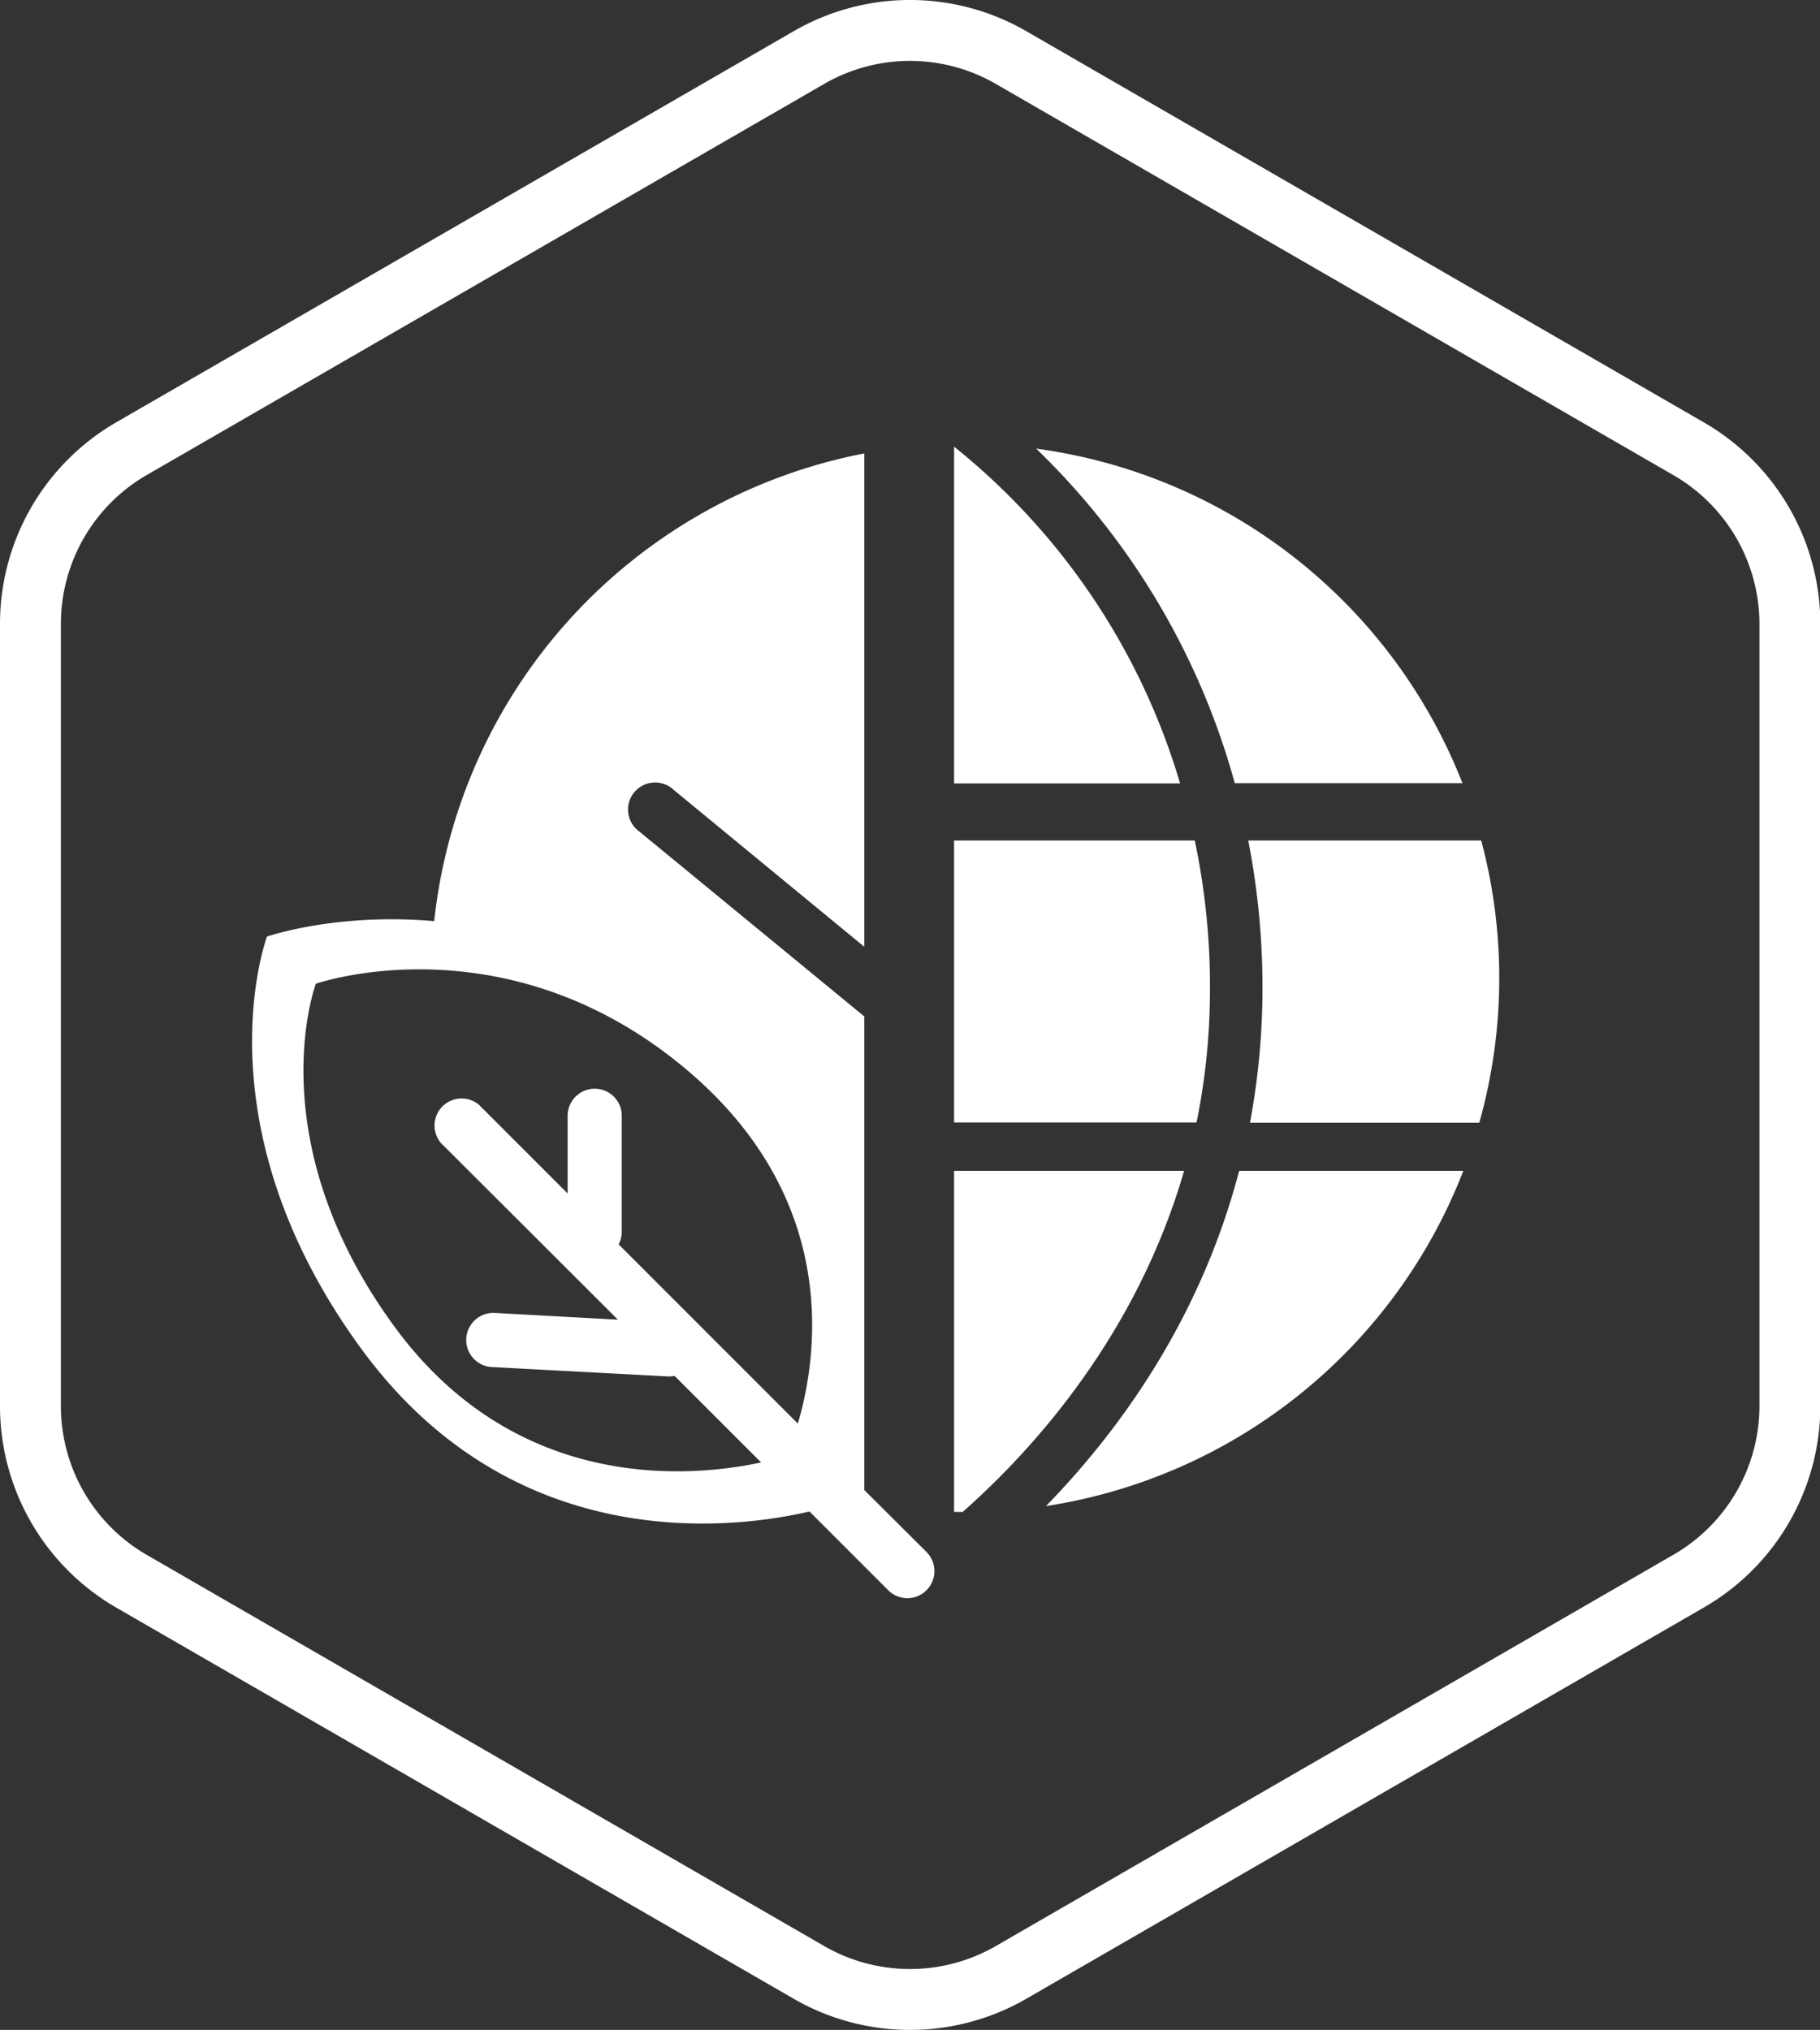
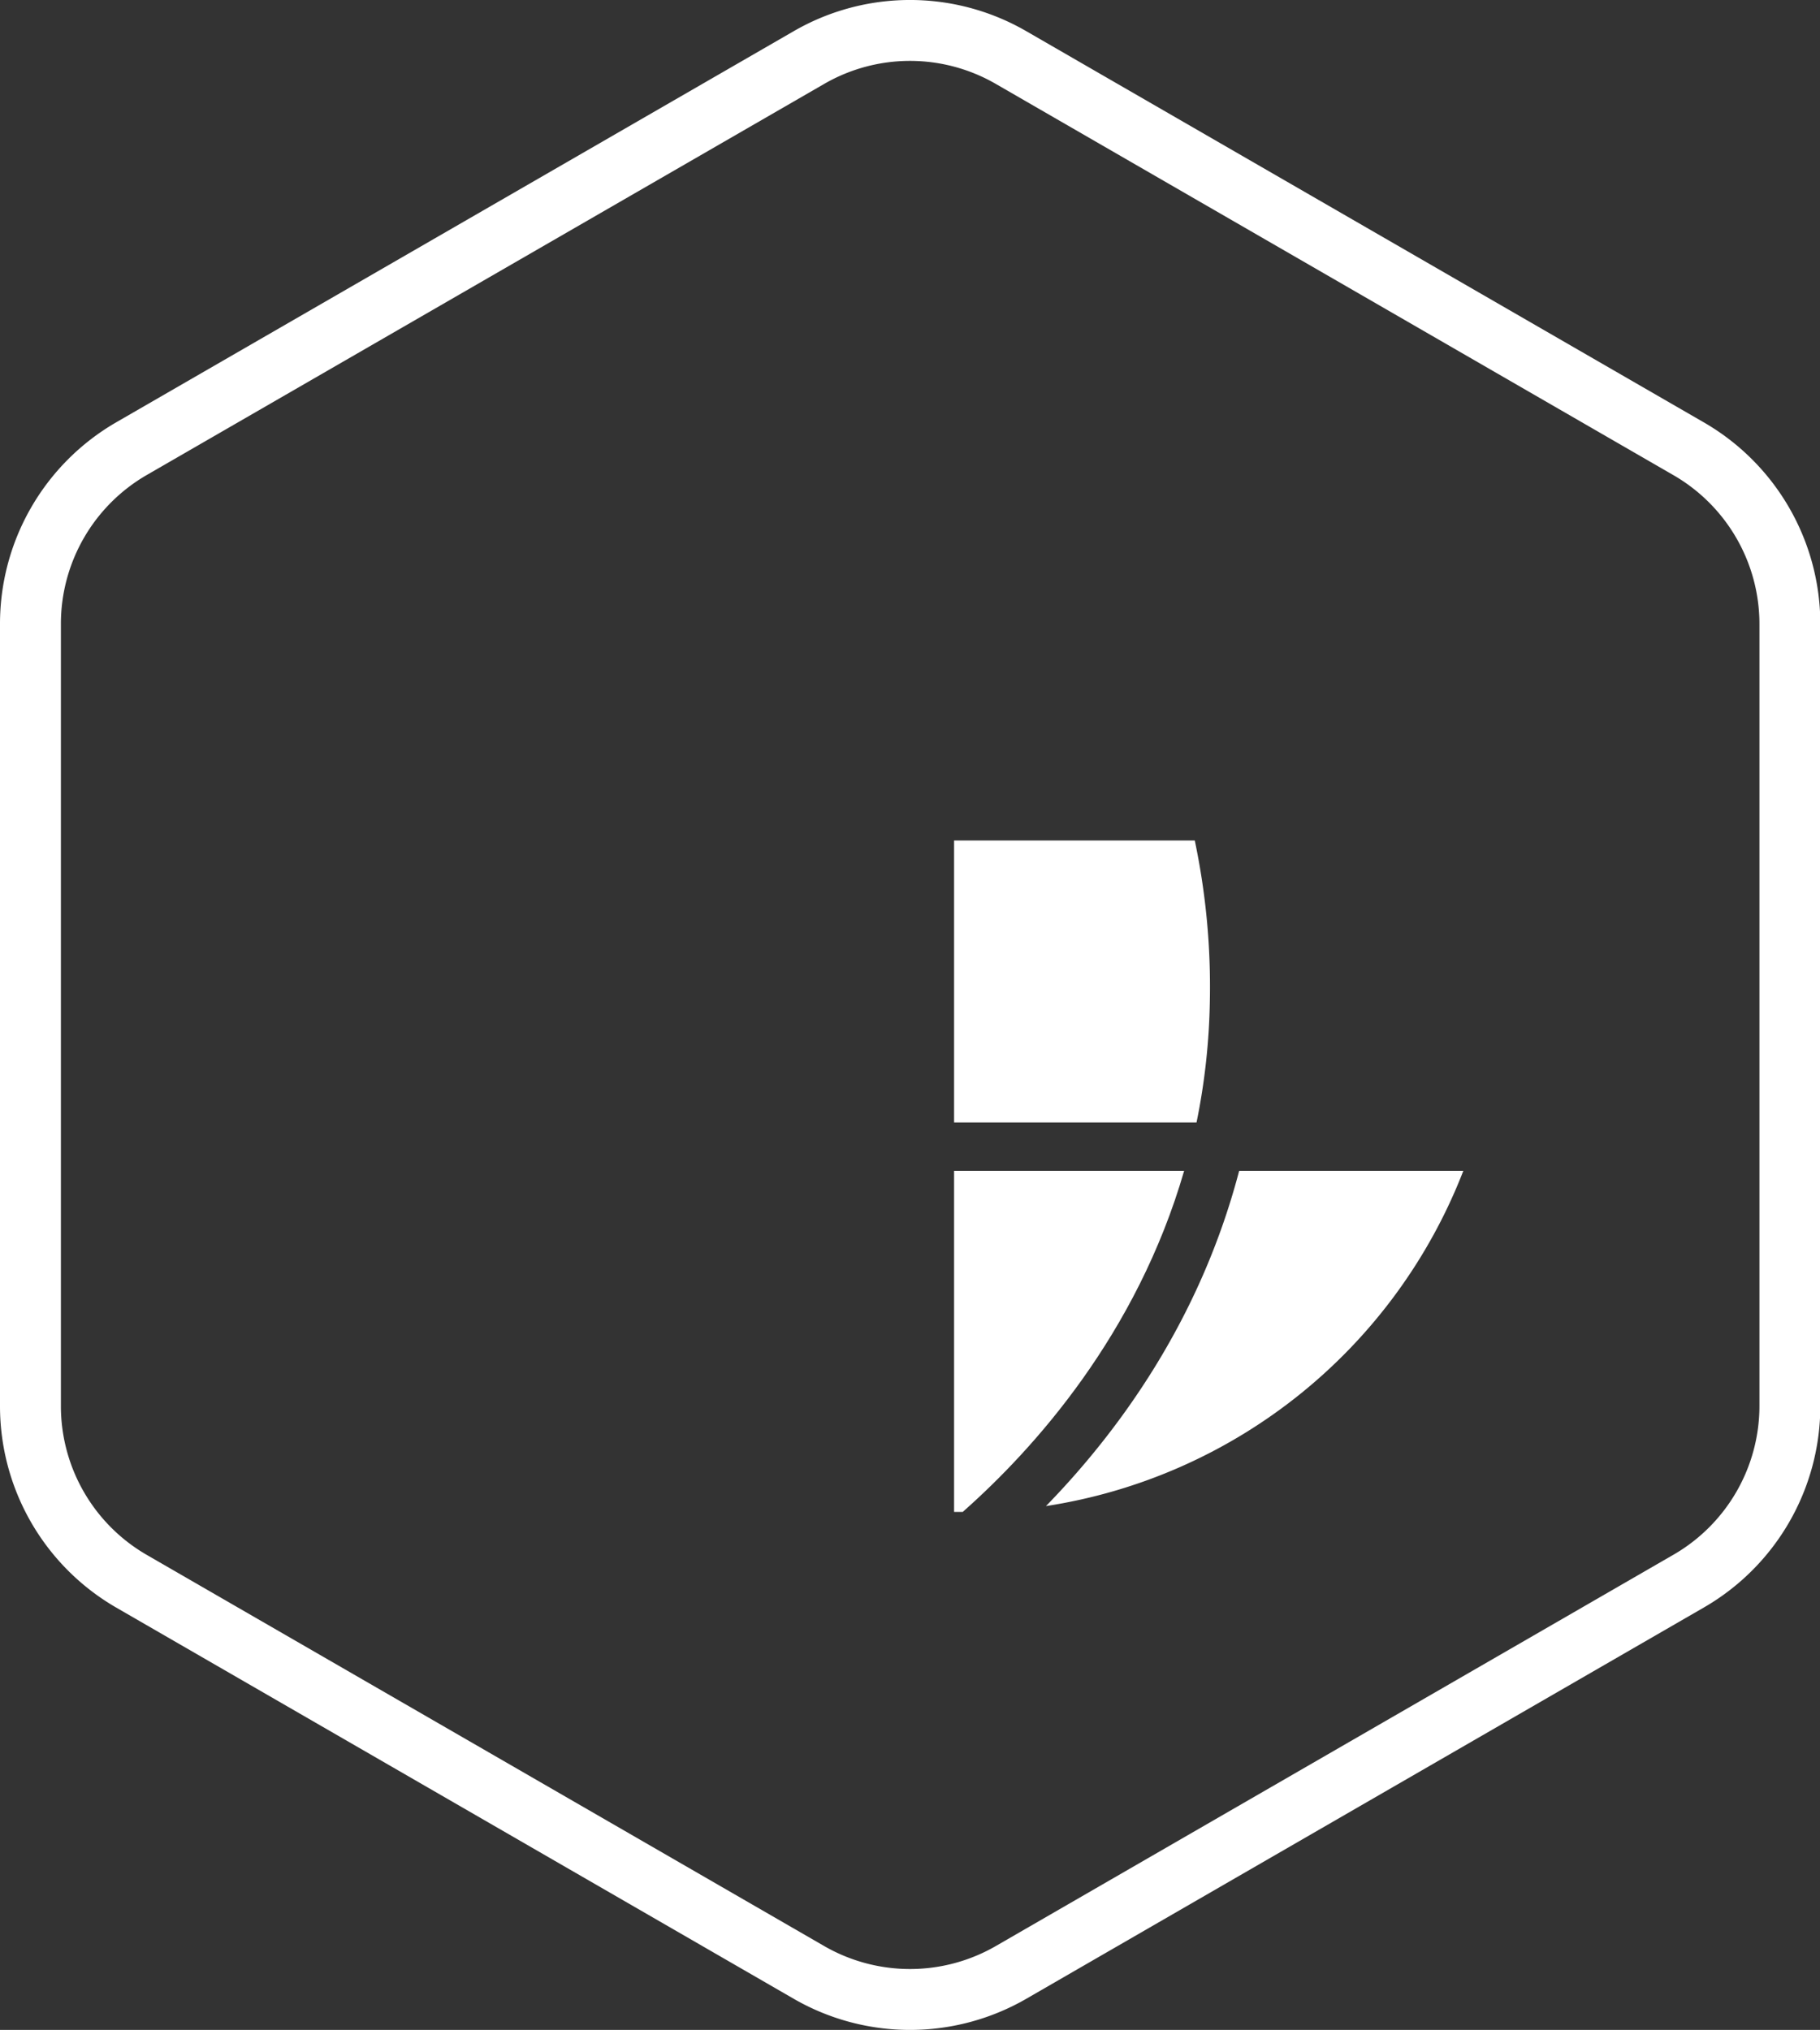
<svg xmlns="http://www.w3.org/2000/svg" viewBox="0 0 268.97 299.94">
  <rect x="0" y="0" width="268.97" height="299.94" fill="#333333" stroke="none" />
  <defs>
    <style>
      .cls-1 {
        fill: none;
        stroke: #fff;
        stroke-miterlimit: 10;
        stroke-width: 9px;
      }

      .cls-2 {
        fill: #fff;
      }
    </style>
  </defs>
  <g id="Слой_2" data-name="Слой 2">
    <g id="Слой_1-2" data-name="Слой 1">
      <g>
        <path class="cls-1" d="M249.52,66.29,149.43,8.51a29.84,29.84,0,0,0-29.89,0L19.44,66.29A29.9,29.9,0,0,0,4.5,92.18V207.76a29.89,29.89,0,0,0,14.94,25.89l100.1,57.79a29.89,29.89,0,0,0,29.89,0l100.09-57.79a29.9,29.9,0,0,0,15-25.89V92.18A29.91,29.91,0,0,0,249.52,66.29Z" />
        <g>
-           <path class="cls-2" d="M127.73,220.17V200c0-.57,0-1.13,0-1.71v-48.1L94.51,122.89a4,4,0,1,1,5.07-6.16l28.15,23.17V67a79,79,0,0,0-63.56,69.11c-14.52-1.28-24.71,2.28-24.71,2.28S29.08,166,53.35,199.24c22.71,31.12,55.59,26.59,66.28,24.1l11.7,11.7A4,4,0,0,0,137,229.4ZM58.22,195.92c-20.17-27.66-11.54-50.56-11.54-50.56s27.33-9.55,53.73,11.82c24,19.42,20.45,43.17,17.5,53.17L91.42,183.86a3.93,3.93,0,0,0,.47-1.84V164.87a4,4,0,0,0-8,0v11.48l-13.1-13.1a4,4,0,0,0-5.64,5.63L91.32,195l-18.2-1a4,4,0,1,0-.43,8l26,1.38a4,4,0,0,0,1-.08l12.79,12.79C102.74,218.2,76.5,221,58.22,195.92Z" />
-           <path class="cls-2" d="M182.48,115.72h33.65a79,79,0,0,0-63-49.43A108.65,108.65,0,0,1,182.48,115.72Z" />
-           <path class="cls-2" d="M141,66v49.76H174.4A100.08,100.08,0,0,0,141,66Z" />
-           <path class="cls-2" d="M218.91,124.19H184.47A113.09,113.09,0,0,1,186.56,148a108.76,108.76,0,0,1-1.83,17.89h33.89a78.84,78.84,0,0,0,.29-41.67Z" />
          <path class="cls-2" d="M178.8,147.83a104.76,104.76,0,0,0-2.23-23.64H141v41.67h35.83A97.14,97.14,0,0,0,178.8,147.83Z" />
          <path class="cls-2" d="M141,173V223.4c.42,0,.84,0,1.28,0C152.91,214,168,197.15,175,173Z" />
          <path class="cls-2" d="M154.58,222.54A79,79,0,0,0,216.26,173H183.13C177.35,195.1,165.27,211.57,154.58,222.54Z" />
        </g>
      </g>
    </g>
  </g>
</svg>